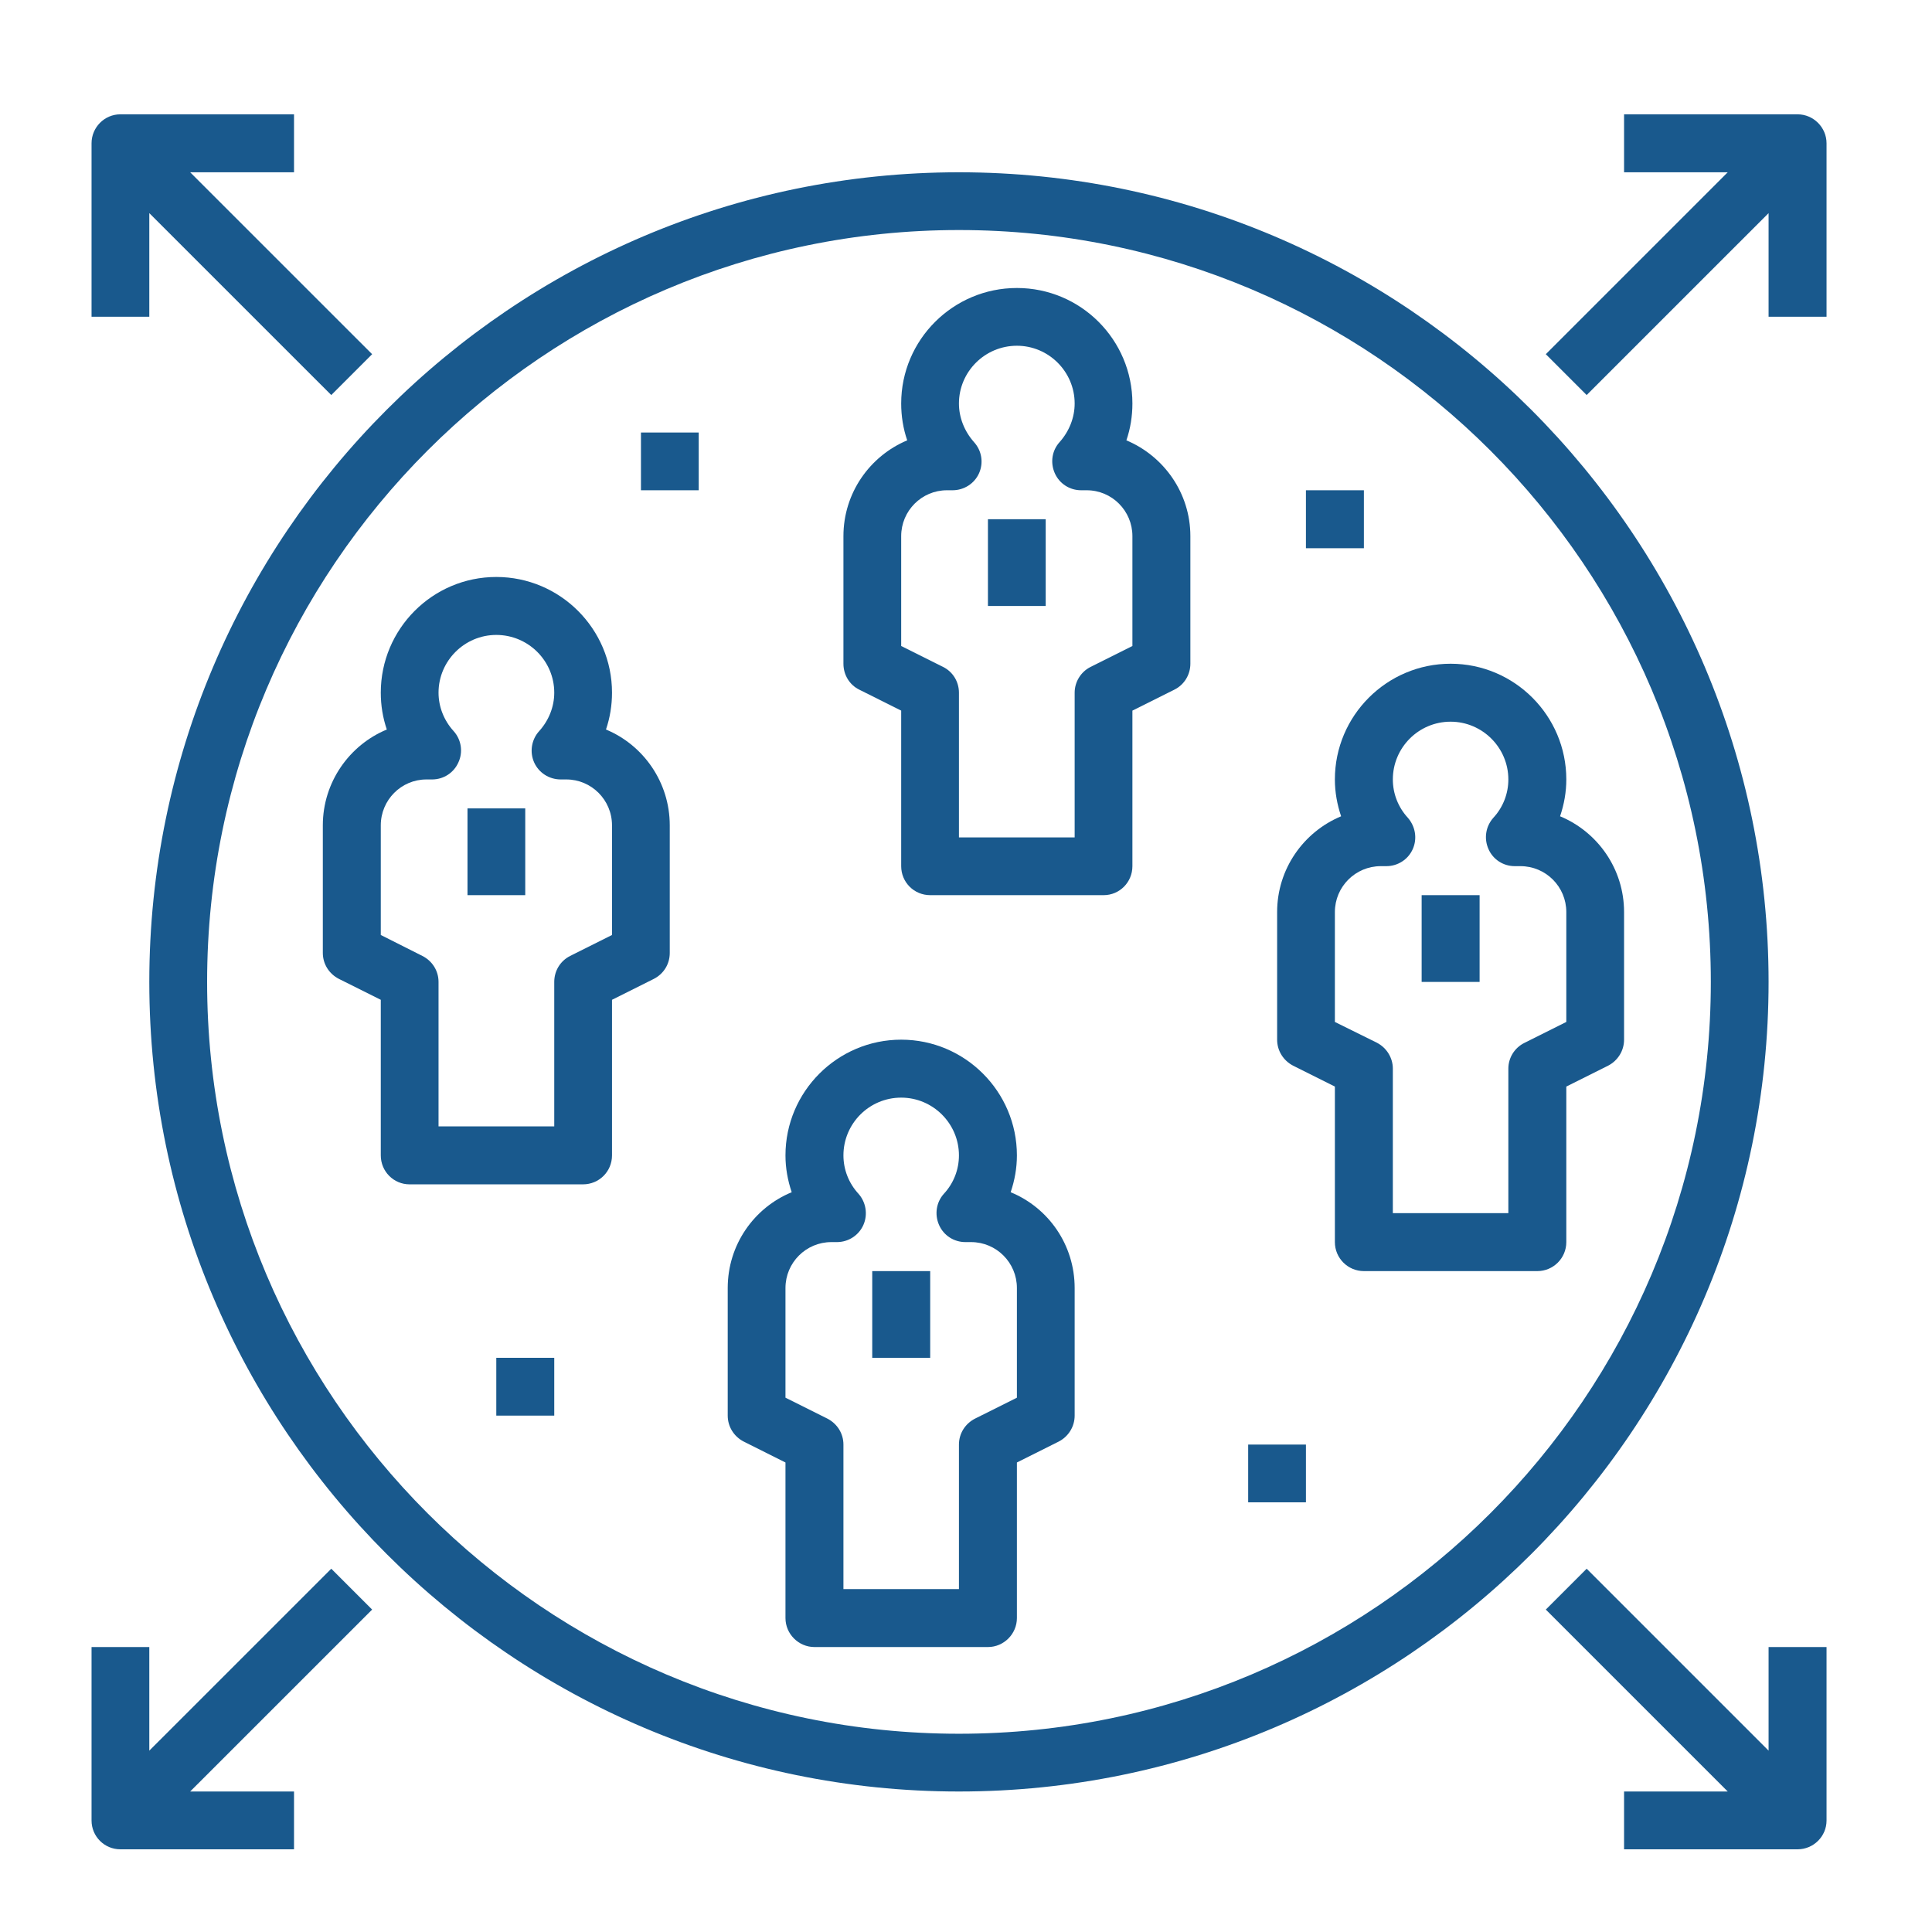
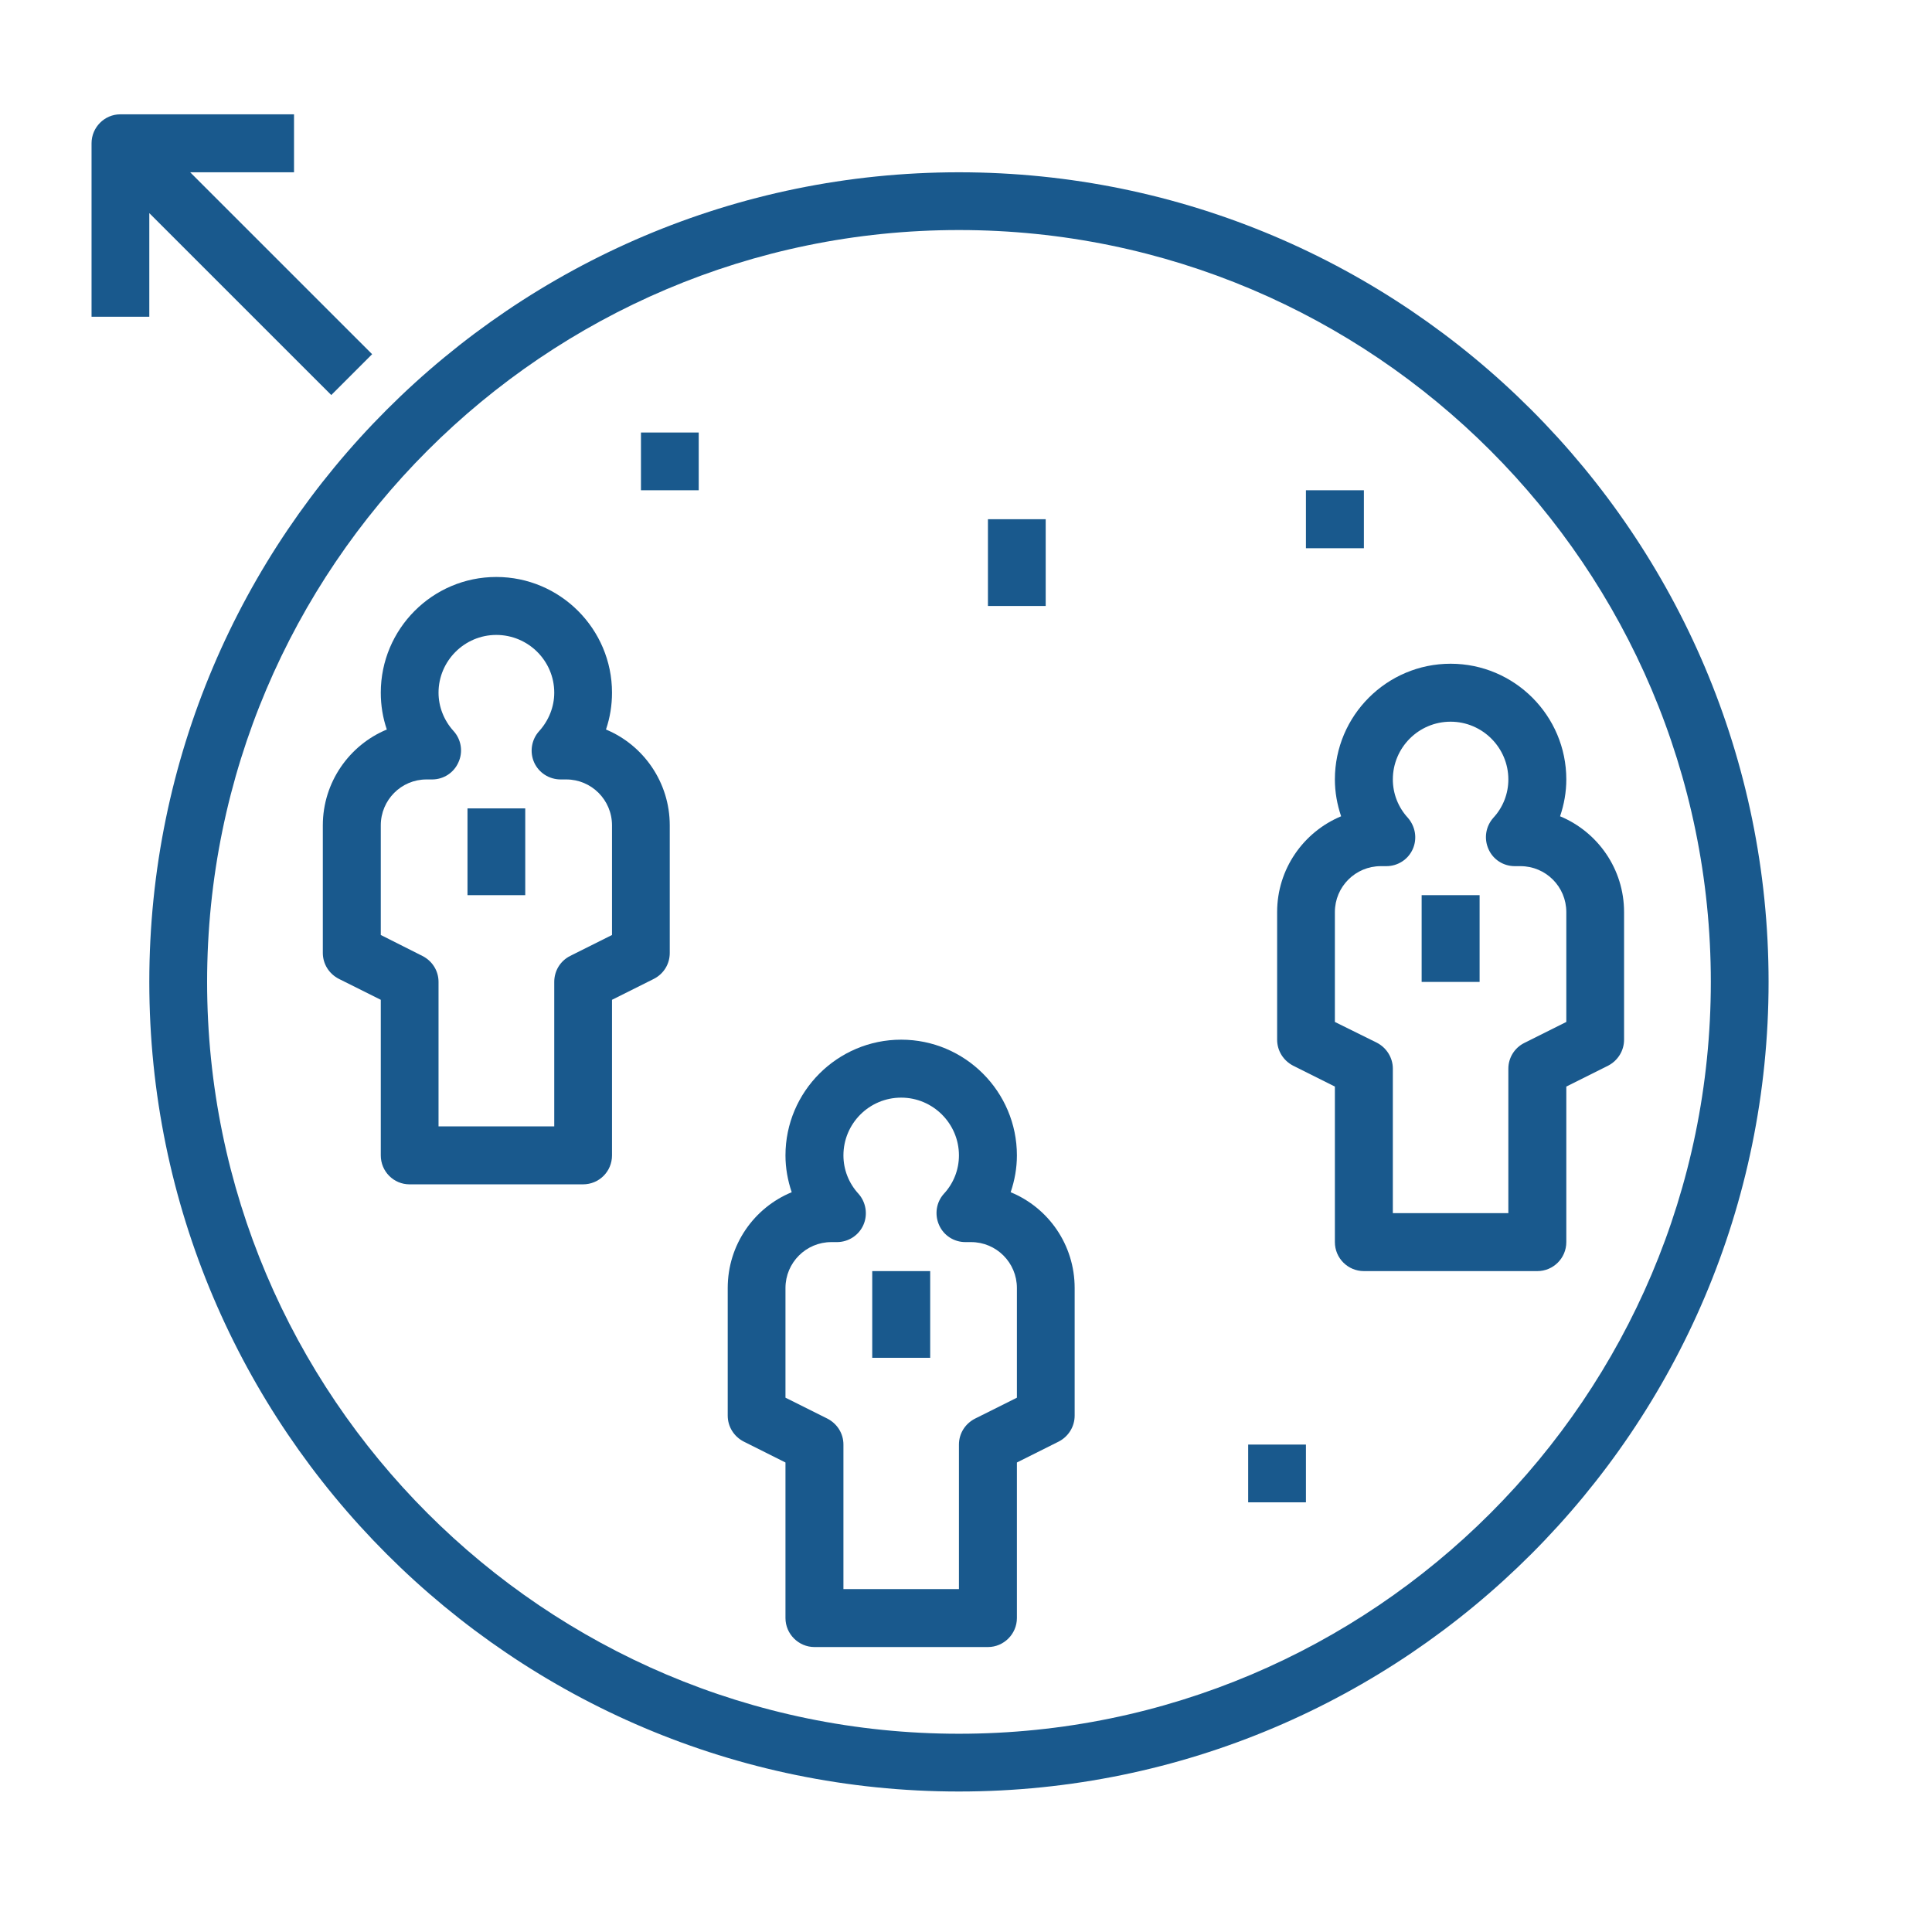
<svg xmlns="http://www.w3.org/2000/svg" width="50" zoomAndPan="magnify" viewBox="0 0 37.5 37.5" height="50" preserveAspectRatio="xMidYMid meet" version="1.0">
  <defs>
    <clipPath id="59c4346d60">
      <path d="M 30 2.219 L 35.824 2.219 L 35.824 8 L 30 8 Z M 30 2.219 " clip-rule="nonzero" />
    </clipPath>
    <clipPath id="b3fc2cb660">
-       <path d="M 30 30 L 35.824 30 L 35.824 36 L 30 36 Z M 30 30 " clip-rule="nonzero" />
-     </clipPath>
+       </clipPath>
    <clipPath id="bbaa905a52">
      <path d="M 1.777 30 L 8 30 L 8 36 L 1.777 36 Z M 1.777 30 " clip-rule="nonzero" />
    </clipPath>
    <clipPath id="5f33ce56e3">
      <path d="M 1.777 2.219 L 8 2.219 L 8 8 L 1.777 8 Z M 1.777 2.219 " clip-rule="nonzero" />
    </clipPath>
  </defs>
-   <path fill="#19598d" d="M 21.863 8.547 C 21.941 8.32 21.98 8.078 21.98 7.832 C 21.98 6.594 20.977 5.59 19.738 5.59 C 18.5 5.59 17.492 6.594 17.492 7.832 C 17.492 8.078 17.531 8.32 17.609 8.547 C 16.883 8.852 16.371 9.57 16.371 10.406 L 16.371 12.883 C 16.371 13.098 16.488 13.293 16.68 13.387 L 17.492 13.793 L 17.492 16.812 C 17.492 17.125 17.742 17.375 18.055 17.375 L 21.422 17.375 C 21.73 17.375 21.98 17.125 21.98 16.812 L 21.98 13.793 L 22.793 13.387 C 22.984 13.293 23.105 13.098 23.105 12.883 L 23.105 10.406 C 23.105 9.57 22.59 8.852 21.863 8.547 Z M 21.98 12.539 L 21.168 12.945 C 20.98 13.039 20.859 13.234 20.859 13.445 L 20.859 16.254 L 18.613 16.254 L 18.613 13.445 C 18.613 13.234 18.496 13.039 18.305 12.945 L 17.492 12.539 L 17.492 10.406 C 17.492 9.914 17.891 9.516 18.379 9.516 L 18.488 9.516 C 18.711 9.516 18.914 9.387 19.004 9.184 C 19.094 8.98 19.055 8.746 18.906 8.582 C 18.719 8.371 18.613 8.105 18.613 7.832 C 18.613 7.215 19.117 6.711 19.738 6.711 C 20.355 6.711 20.859 7.215 20.859 7.832 C 20.859 8.105 20.754 8.371 20.566 8.582 C 20.418 8.746 20.383 8.98 20.473 9.184 C 20.562 9.387 20.762 9.516 20.984 9.516 L 21.094 9.516 C 21.582 9.516 21.98 9.914 21.98 10.406 Z M 21.98 12.539 " fill-opacity="1" fill-rule="nonzero" />
  <path fill="#19598d" d="M 19.176 10.078 L 20.297 10.078 L 20.297 11.762 L 19.176 11.762 Z M 19.176 10.078 " fill-opacity="1" fill-rule="nonzero" />
  <path fill="#19598d" d="M 30.281 15.844 C 30.359 15.613 30.402 15.375 30.402 15.129 C 30.402 13.891 29.395 12.883 28.156 12.883 C 26.918 12.883 25.91 13.891 25.91 15.129 C 25.91 15.375 25.953 15.613 26.031 15.844 C 25.301 16.148 24.789 16.867 24.789 17.703 L 24.789 20.18 C 24.789 20.395 24.91 20.586 25.098 20.684 L 25.91 21.09 L 25.91 24.109 C 25.91 24.422 26.164 24.672 26.473 24.672 L 29.84 24.672 C 30.148 24.672 30.402 24.422 30.402 24.109 L 30.402 21.09 L 31.215 20.684 C 31.402 20.586 31.523 20.395 31.523 20.18 L 31.523 17.703 C 31.523 16.867 31.012 16.148 30.281 15.844 Z M 30.402 19.836 L 29.59 20.242 C 29.398 20.336 29.277 20.531 29.277 20.742 L 29.277 23.547 L 27.035 23.547 L 27.035 20.742 C 27.035 20.531 26.914 20.336 26.723 20.238 L 25.91 19.836 L 25.91 17.703 C 25.91 17.211 26.309 16.812 26.801 16.812 L 26.91 16.812 C 27.129 16.812 27.332 16.684 27.422 16.48 C 27.512 16.277 27.473 16.043 27.328 15.875 C 27.137 15.668 27.035 15.402 27.035 15.129 C 27.035 14.512 27.535 14.008 28.156 14.008 C 28.773 14.008 29.277 14.512 29.277 15.129 C 29.277 15.402 29.176 15.668 28.984 15.875 C 28.836 16.043 28.801 16.277 28.891 16.48 C 28.98 16.684 29.18 16.812 29.402 16.812 L 29.512 16.812 C 30.004 16.812 30.402 17.211 30.402 17.703 Z M 30.402 19.836 " fill-opacity="1" fill-rule="nonzero" />
  <path fill="#19598d" d="M 27.594 17.375 L 28.719 17.375 L 28.719 19.059 L 27.594 19.059 Z M 27.594 17.375 " fill-opacity="1" fill-rule="nonzero" />
  <path fill="#19598d" d="M 11.762 14.16 C 11.84 13.93 11.879 13.691 11.879 13.445 C 11.879 12.207 10.871 11.199 9.633 11.199 C 8.395 11.199 7.391 12.207 7.391 13.445 C 7.391 13.691 7.43 13.93 7.508 14.16 C 6.781 14.461 6.266 15.184 6.266 16.02 L 6.266 18.496 C 6.266 18.711 6.387 18.902 6.578 19 L 7.391 19.406 L 7.391 22.426 C 7.391 22.738 7.641 22.988 7.949 22.988 L 11.316 22.988 C 11.629 22.988 11.879 22.738 11.879 22.426 L 11.879 19.406 L 12.691 19 C 12.883 18.902 13 18.711 13 18.496 L 13 16.02 C 13 15.184 12.488 14.461 11.762 14.16 Z M 11.879 18.148 L 11.066 18.555 C 10.875 18.652 10.758 18.844 10.758 19.059 L 10.758 21.863 L 8.512 21.863 L 8.512 19.059 C 8.512 18.844 8.391 18.652 8.199 18.555 L 7.391 18.148 L 7.391 16.02 C 7.391 15.527 7.789 15.129 8.277 15.129 L 8.387 15.129 C 8.609 15.129 8.809 15 8.898 14.797 C 8.992 14.594 8.953 14.355 8.805 14.191 C 8.617 13.984 8.512 13.719 8.512 13.445 C 8.512 12.828 9.016 12.324 9.633 12.324 C 10.254 12.324 10.758 12.828 10.758 13.445 C 10.758 13.719 10.652 13.984 10.465 14.191 C 10.316 14.355 10.277 14.594 10.367 14.797 C 10.457 15 10.66 15.129 10.883 15.129 L 10.992 15.129 C 11.48 15.129 11.879 15.527 11.879 16.02 Z M 11.879 18.148 " fill-opacity="1" fill-rule="nonzero" />
  <path fill="#19598d" d="M 9.074 15.691 L 10.195 15.691 L 10.195 17.375 L 9.074 17.375 Z M 9.074 15.691 " fill-opacity="1" fill-rule="nonzero" />
  <path fill="#19598d" d="M 19.617 23.141 C 19.695 22.91 19.738 22.672 19.738 22.426 C 19.738 21.188 18.73 20.18 17.492 20.18 C 16.254 20.18 15.246 21.188 15.246 22.426 C 15.246 22.672 15.289 22.91 15.367 23.141 C 14.637 23.441 14.125 24.16 14.125 25 L 14.125 27.477 C 14.125 27.691 14.246 27.883 14.434 27.98 L 15.246 28.387 L 15.246 31.406 C 15.246 31.715 15.5 31.969 15.809 31.969 L 19.176 31.969 C 19.484 31.969 19.738 31.715 19.738 31.406 L 19.738 28.387 L 20.551 27.98 C 20.738 27.883 20.859 27.691 20.859 27.477 L 20.859 25 C 20.859 24.16 20.348 23.441 19.617 23.141 Z M 19.738 27.129 L 18.926 27.535 C 18.734 27.633 18.613 27.824 18.613 28.039 L 18.613 30.844 L 16.371 30.844 L 16.371 28.039 C 16.371 27.824 16.25 27.633 16.059 27.535 L 15.246 27.129 L 15.246 25 C 15.246 24.508 15.645 24.109 16.137 24.109 L 16.246 24.109 C 16.465 24.109 16.668 23.98 16.758 23.777 C 16.848 23.574 16.809 23.336 16.664 23.172 C 16.473 22.965 16.371 22.699 16.371 22.426 C 16.371 21.809 16.871 21.305 17.492 21.305 C 18.109 21.305 18.613 21.809 18.613 22.426 C 18.613 22.699 18.512 22.965 18.32 23.172 C 18.172 23.336 18.137 23.574 18.227 23.777 C 18.316 23.98 18.516 24.109 18.738 24.109 L 18.848 24.109 C 19.34 24.109 19.738 24.508 19.738 25 Z M 19.738 27.129 " fill-opacity="1" fill-rule="nonzero" />
  <path fill="#19598d" d="M 16.93 24.672 L 18.055 24.672 L 18.055 26.355 L 16.93 26.355 Z M 16.93 24.672 " fill-opacity="1" fill-rule="nonzero" />
  <path fill="#19598d" d="M 18.613 3.344 C 9.949 3.344 2.898 10.395 2.898 19.059 C 2.898 27.723 9.949 34.773 18.613 34.773 C 27.281 34.773 34.328 27.723 34.328 19.059 C 34.328 10.395 27.281 3.344 18.613 3.344 Z M 18.613 33.652 C 10.566 33.652 4.02 27.105 4.02 19.059 C 4.02 11.012 10.566 4.465 18.613 4.465 C 26.66 4.465 33.207 11.012 33.207 19.059 C 33.207 27.105 26.66 33.652 18.613 33.652 Z M 18.613 33.652 " fill-opacity="1" fill-rule="nonzero" />
  <g clip-path="url(#59c4346d60)">
-     <path fill="#19598d" d="M 34.891 2.219 L 31.523 2.219 L 31.523 3.344 L 33.535 3.344 L 30.004 6.875 L 30.797 7.668 L 34.328 4.137 L 34.328 6.148 L 35.453 6.148 L 35.453 2.781 C 35.453 2.473 35.199 2.219 34.891 2.219 Z M 34.891 2.219 " fill-opacity="1" fill-rule="nonzero" />
-   </g>
+     </g>
  <g clip-path="url(#b3fc2cb660)">
    <path fill="#19598d" d="M 34.328 33.98 L 30.797 30.449 L 30.004 31.242 L 33.535 34.773 L 31.523 34.773 L 31.523 35.895 L 34.891 35.895 C 35.199 35.895 35.453 35.645 35.453 35.336 L 35.453 31.969 L 34.328 31.969 Z M 34.328 33.98 " fill-opacity="1" fill-rule="nonzero" />
  </g>
  <g clip-path="url(#bbaa905a52)">
-     <path fill="#19598d" d="M 2.336 35.895 L 5.707 35.895 L 5.707 34.773 L 3.691 34.773 L 7.223 31.242 L 6.43 30.449 L 2.898 33.98 L 2.898 31.969 L 1.777 31.969 L 1.777 35.336 C 1.777 35.645 2.027 35.895 2.336 35.895 Z M 2.336 35.895 " fill-opacity="1" fill-rule="nonzero" />
-   </g>
+     </g>
  <g clip-path="url(#5f33ce56e3)">
-     <path fill="#19598d" d="M 2.898 4.137 L 6.43 7.668 L 7.223 6.875 L 3.691 3.344 L 5.707 3.344 L 5.707 2.219 L 2.336 2.219 C 2.027 2.219 1.777 2.473 1.777 2.781 L 1.777 6.148 L 2.898 6.148 Z M 2.898 4.137 " fill-opacity="1" fill-rule="nonzero" />
+     <path fill="#19598d" d="M 2.898 4.137 L 6.43 7.668 L 7.223 6.875 L 3.691 3.344 L 5.707 3.344 L 5.707 2.219 L 2.336 2.219 C 2.027 2.219 1.777 2.473 1.777 2.781 L 1.777 6.148 L 2.898 6.148 Z " fill-opacity="1" fill-rule="nonzero" />
  </g>
  <path fill="#19598d" d="M 24.227 28.039 L 25.348 28.039 L 25.348 29.16 L 24.227 29.16 Z M 24.227 28.039 " fill-opacity="1" fill-rule="nonzero" />
  <path fill="#19598d" d="M 12.441 8.395 L 13.562 8.395 L 13.562 9.516 L 12.441 9.516 Z M 12.441 8.395 " fill-opacity="1" fill-rule="nonzero" />
-   <path fill="#19598d" d="M 9.633 26.355 L 10.758 26.355 L 10.758 27.477 L 9.633 27.477 Z M 9.633 26.355 " fill-opacity="1" fill-rule="nonzero" />
  <path fill="#19598d" d="M 25.348 9.516 L 26.473 9.516 L 26.473 10.641 L 25.348 10.641 Z M 25.348 9.516 " fill-opacity="1" fill-rule="nonzero" />
</svg>